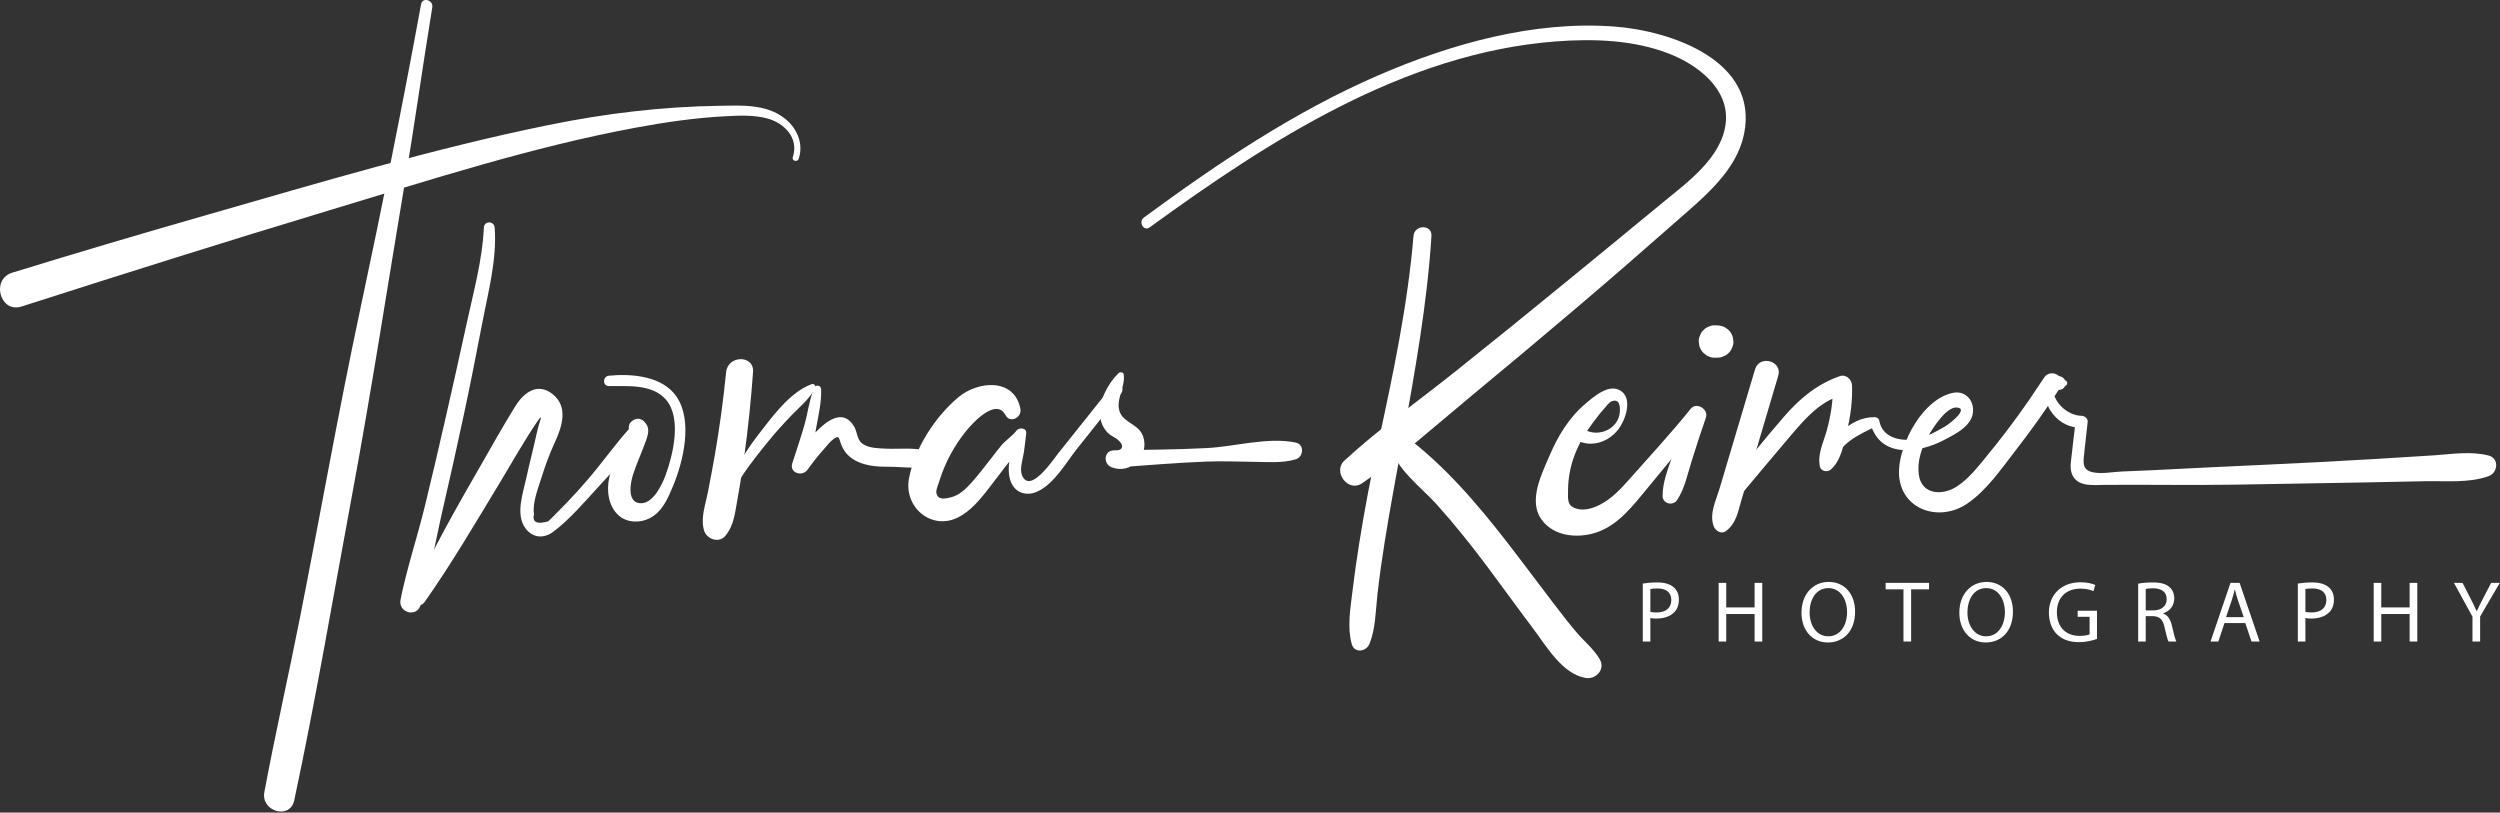
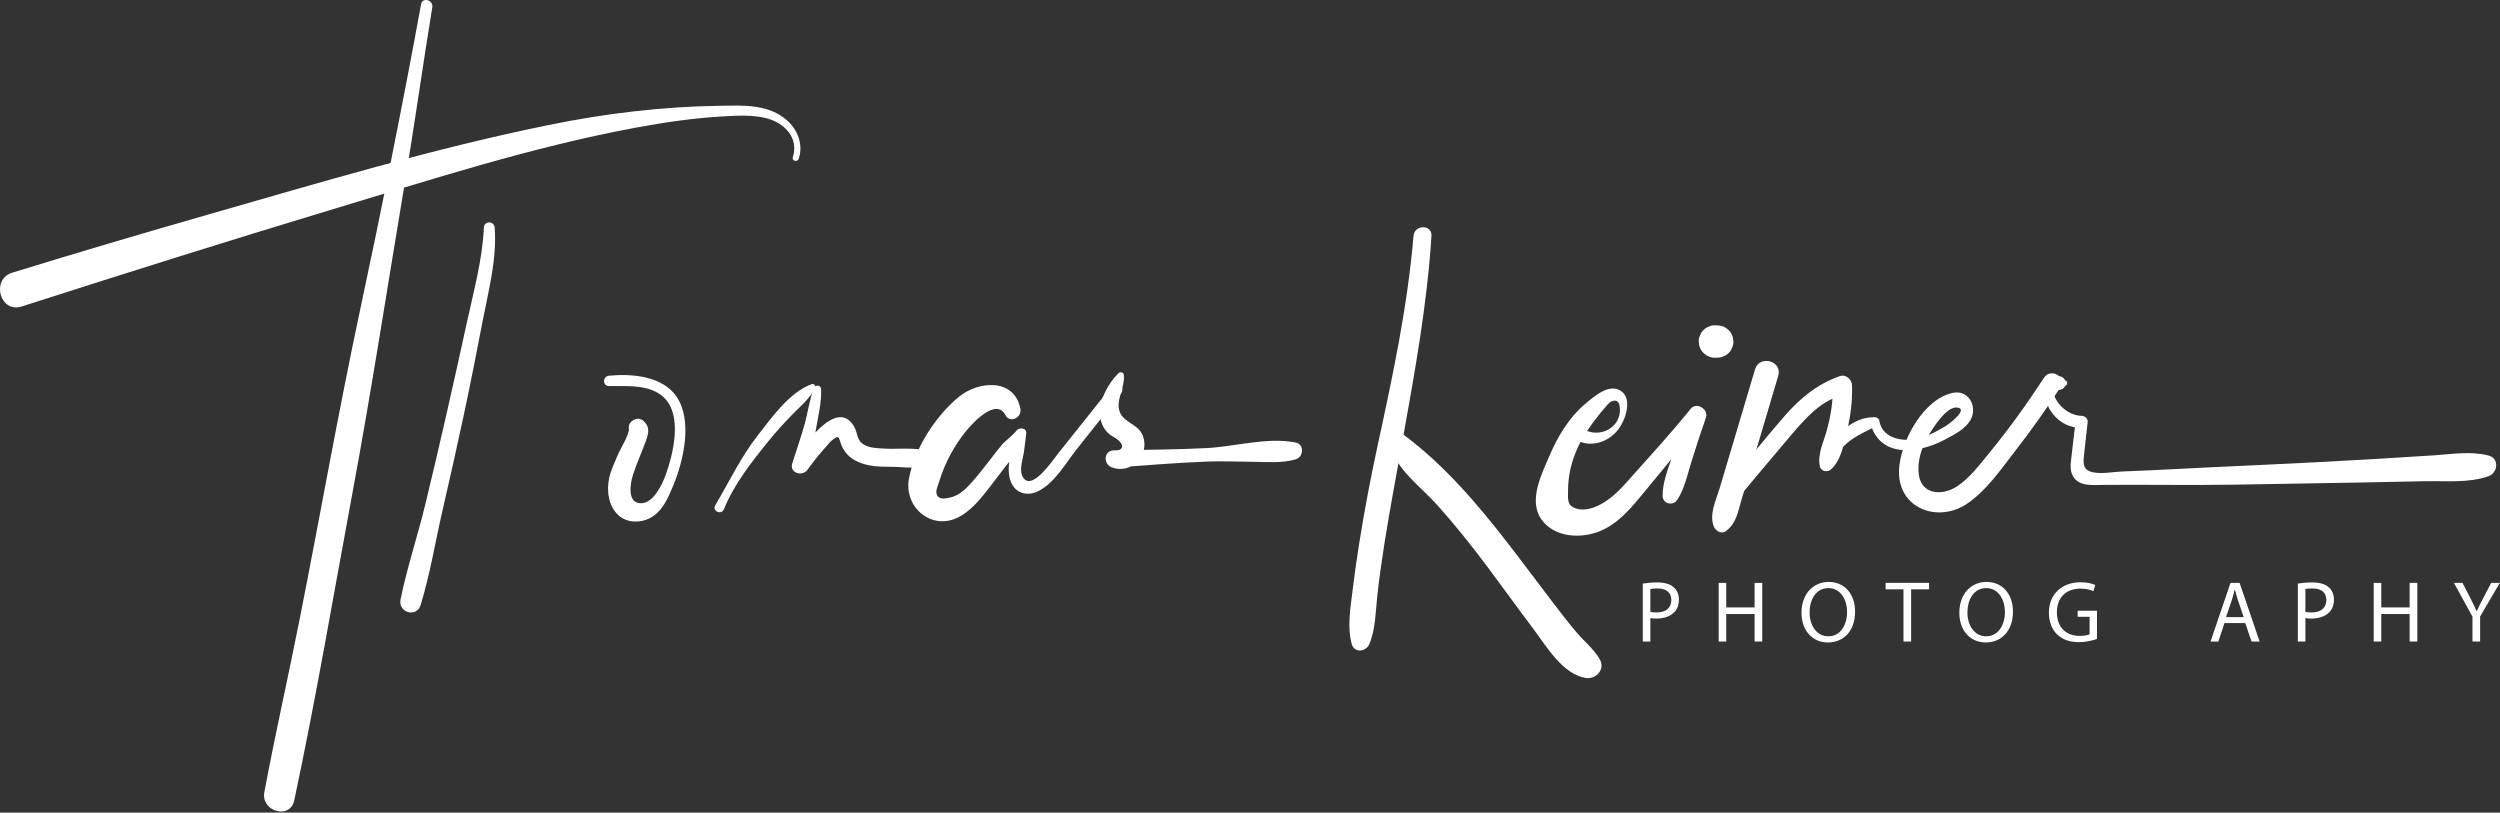
<svg xmlns="http://www.w3.org/2000/svg" width="100%" height="100%" viewBox="0 0 1046 340" version="1.1" xml:space="preserve" style="fill-rule:evenodd;clip-rule:evenodd;stroke-linejoin:round;stroke-miterlimit:2;">
  <rect x="0" y="0" width="1046" height="340" fill="#333333" stroke="none" />
  <g transform="matrix(1,0,0,1,690.507,256.109)">
    <path d="M0,-0.109C0.692,0.073 1.565,0.146 2.622,0.146C6.443,0.146 8.773,-1.712 8.773,-5.097C8.773,-8.338 6.48,-9.903 2.985,-9.903C1.603,-9.903 0.547,-9.794 0,-9.648L0,-0.109ZM-3.166,-11.941C-1.638,-12.196 0.364,-12.414 2.913,-12.414C6.043,-12.414 8.338,-11.686 9.793,-10.376C11.141,-9.211 11.941,-7.427 11.941,-5.243C11.941,-3.022 11.286,-1.274 10.049,0C8.373,1.784 5.644,2.694 2.548,2.694C1.603,2.694 0.729,2.658 0,2.476L0,12.305L-3.166,12.305L-3.166,-11.941Z" style="fill:white;fill-rule:nonzero;" />
  </g>
  <g transform="matrix(1,0,0,1,722.254,268.414)">
    <path d="M0,-24.538L0,-14.271L11.868,-14.271L11.868,-24.538L15.072,-24.538L15.072,0L11.868,0L11.868,-11.504L0,-11.504L0,0L-3.167,0L-3.167,-24.538L0,-24.538Z" style="fill:white;fill-rule:nonzero;" />
  </g>
  <g transform="matrix(1,0,0,1,757.132,256)">
    <path d="M0,0.29C0,5.533 2.84,10.23 7.827,10.23C12.851,10.23 15.69,5.605 15.69,0.036C15.69,-4.843 13.142,-9.939 7.863,-9.939C2.62,-9.939 0,-5.097 0,0.29M19.04,-0.109C19.04,8.336 13.906,12.814 7.646,12.814C1.165,12.814 -3.386,7.79 -3.386,0.364C-3.386,-7.427 1.455,-12.524 8.009,-12.524C14.708,-12.524 19.04,-7.391 19.04,-0.109" style="fill:white;fill-rule:nonzero;" />
  </g>
  <g transform="matrix(1,0,0,1,796.415,265.719)">
    <path d="M0,-19.148L-7.464,-19.148L-7.464,-21.843L10.703,-21.843L10.703,-19.148L3.203,-19.148L3.203,2.695L0,2.695L0,-19.148Z" style="fill:white;fill-rule:nonzero;" />
  </g>
  <g transform="matrix(1,0,0,1,823.174,256)">
    <path d="M0,0.29C0,5.533 2.84,10.23 7.827,10.23C12.851,10.23 15.69,5.605 15.69,0.036C15.69,-4.843 13.142,-9.939 7.863,-9.939C2.62,-9.939 0,-5.097 0,0.29M19.04,-0.109C19.04,8.336 13.906,12.814 7.646,12.814C1.165,12.814 -3.386,7.79 -3.386,0.364C-3.386,-7.427 1.455,-12.524 8.009,-12.524C14.707,-12.524 19.04,-7.391 19.04,-0.109" style="fill:white;fill-rule:nonzero;" />
  </g>
  <g transform="matrix(1,0,0,1,877.383,244.969)">
    <path d="M0,22.352C-1.42,22.862 -4.223,23.7 -7.535,23.7C-11.249,23.7 -14.307,22.752 -16.711,20.459C-18.821,18.421 -20.132,15.144 -20.132,11.321C-20.095,4.004 -15.071,-1.348 -6.845,-1.348C-4.005,-1.348 -1.784,-0.728 -0.728,-0.218L-1.492,2.367C-2.803,1.784 -4.44,1.31 -6.917,1.31C-12.888,1.31 -16.783,5.024 -16.783,11.176C-16.783,17.401 -13.033,21.079 -7.317,21.079C-5.242,21.079 -3.822,20.787 -3.095,20.423L-3.095,13.106L-8.082,13.106L-8.082,10.557L0,10.557L0,22.352Z" style="fill:white;fill-rule:nonzero;" />
  </g>
  <g transform="matrix(1,0,0,1,897.771,256.729)">
-     <path d="M0,-1.349L3.24,-1.349C6.626,-1.349 8.773,-3.204 8.773,-6.008C8.773,-9.175 6.479,-10.558 3.131,-10.595C1.602,-10.595 0.509,-10.45 0,-10.303L0,-1.349ZM-3.167,-12.524C-1.565,-12.853 0.729,-13.034 2.913,-13.034C6.299,-13.034 8.482,-12.415 10.012,-11.033C11.249,-9.94 11.94,-8.265 11.94,-6.372C11.94,-3.132 9.902,-0.984 7.317,-0.11L7.317,-0.001C9.21,0.654 10.339,2.401 10.922,4.951C11.723,8.372 12.305,10.739 12.814,11.685L9.537,11.685C9.138,10.993 8.592,8.881 7.899,5.824C7.172,2.438 5.861,1.164 2.985,1.055L0,1.055L0,11.685L-3.167,11.685L-3.167,-12.524Z" style="fill:white;fill-rule:nonzero;" />
-   </g>
+     </g>
  <g transform="matrix(1,0,0,1,938.765,254.069)">
    <path d="M0,4.152L-2.403,-2.911C-2.948,-4.513 -3.313,-5.968 -3.678,-7.388L-3.75,-7.388C-4.113,-5.933 -4.514,-4.44 -4.988,-2.948L-7.391,4.152L0,4.152ZM-8.046,6.627L-10.594,14.345L-13.871,14.345L-5.533,-10.193L-1.711,-10.193L6.661,14.345L3.275,14.345L0.655,6.627L-8.046,6.627Z" style="fill:white;fill-rule:nonzero;" />
  </g>
  <g transform="matrix(1,0,0,1,964.576,256.109)">
    <path d="M0,-0.109C0.692,0.073 1.565,0.146 2.622,0.146C6.443,0.146 8.773,-1.712 8.773,-5.097C8.773,-8.338 6.48,-9.903 2.985,-9.903C1.603,-9.903 0.547,-9.794 0,-9.648L0,-0.109ZM-3.166,-11.941C-1.638,-12.196 0.364,-12.414 2.913,-12.414C6.043,-12.414 8.338,-11.686 9.794,-10.376C11.141,-9.211 11.941,-7.427 11.941,-5.243C11.941,-3.022 11.286,-1.274 10.049,0C8.373,1.784 5.644,2.694 2.549,2.694C1.603,2.694 0.729,2.658 0,2.476L0,12.305L-3.166,12.305L-3.166,-11.941Z" style="fill:white;fill-rule:nonzero;" />
  </g>
  <g transform="matrix(1,0,0,1,996.323,268.414)">
    <path d="M0,-24.538L0,-14.271L11.868,-14.271L11.868,-24.538L15.072,-24.538L15.072,0L11.868,0L11.868,-11.504L0,-11.504L0,0L-3.166,0L-3.166,-24.538L0,-24.538Z" style="fill:white;fill-rule:nonzero;" />
  </g>
  <g transform="matrix(1,0,0,1,1034.48,243.876)">
    <path d="M0,24.538L0,14.126L-7.755,0L-4.15,0L-0.691,6.772C0.255,8.629 0.983,10.121 1.748,11.833L1.82,11.833C2.512,10.23 3.35,8.629 4.296,6.772L7.827,0L11.432,0L3.204,14.089L3.204,24.538L0,24.538Z" style="fill:white;fill-rule:nonzero;" />
  </g>
  <g transform="matrix(1,0,0,1,334.174,108.142)">
    <path d="M0,-41.697C2.197,-48.211 -0.845,-54.867 -6.217,-58.882C-13.986,-64.689 -24.097,-64.011 -33.284,-63.876C-57.304,-63.52 -81.015,-60.65 -104.541,-55.854C-152.836,-46.009 -200.326,-31.777 -247.675,-18.204C-274.88,-10.406 -302.015,-2.389 -329.059,5.951C-338.066,8.729 -334.176,22.992 -325.157,20.103C-282.246,6.357 -239.28,-7.225 -196.136,-20.227C-153.875,-32.963 -111.623,-46.673 -68.155,-54.733C-55.878,-57.01 -43.438,-58.828 -30.96,-59.487C-25.087,-59.797 -19.05,-60.116 -13.303,-58.622C-6.025,-56.73 0.189,-50.422 -2.469,-42.378C-2.987,-40.808 -0.524,-40.143 0,-41.697" style="fill:white;fill-rule:nonzero;" />
  </g>
  <g transform="matrix(1,0,0,1,176.177,339.988)">
    <path d="M0,-338.227C-7.824,-295.384 -16.493,-252.6 -25.572,-210.004C-34.666,-167.339 -42.215,-124.325 -50.678,-81.53C-55.492,-57.182 -61.007,-32.965 -65.569,-8.572C-67.087,-0.455 -54.816,3.099 -53.063,-5.123C-43.959,-47.798 -36.662,-90.961 -28.689,-133.864C-20.695,-176.877 -14.066,-220.047 -6.854,-263.188C-2.75,-287.739 0.684,-312.375 4.69,-336.934C5.187,-339.98 0.566,-341.326 0,-338.227" style="fill:white;fill-rule:nonzero;" />
  </g>
  <g transform="matrix(1,0,0,1,202.451,255.644)">
    <path d="M0,-160.403C-0.607,-146.84 -4.397,-133.268 -7.254,-120.047C-10.034,-107.175 -12.94,-94.331 -15.851,-81.487C-18.674,-69.029 -21.593,-56.594 -24.609,-44.181C-27.804,-31.028 -32.188,-18.034 -34.864,-4.779C-35.965,0.677 -28.133,2.934 -26.471,-2.466C-22.503,-15.362 -20.323,-29.009 -17.28,-42.16C-14.219,-55.39 -11.266,-68.644 -8.422,-81.921C-5.661,-94.814 -3.115,-107.753 -0.635,-120.701C1.854,-133.7 5.516,-147.096 4.522,-160.403C4.307,-163.287 0.131,-163.337 0,-160.403" style="fill:white;fill-rule:nonzero;" />
  </g>
  <g transform="matrix(1,0,0,1,177.698,163.104)">
-     <path d="M0,88.729C11.4,72.502 21.507,55.23 31.778,38.272C36.804,29.974 41.583,21.375 47.039,13.353C49.847,9.222 48.151,13.076 47.55,15.392C46.968,17.633 46.481,19.844 45.978,22.098C44.878,27.029 43.568,31.899 42.518,36.845C41.199,43.06 37.854,52.05 42.102,57.86C45.171,62.06 49.847,62.347 53.808,59.37C61.025,53.946 67.351,46.314 73.473,39.71C79.478,33.233 85.849,26.366 90.459,18.805C92.029,16.231 88.326,13.275 86.238,15.548C79.857,22.497 74.388,30.38 68.217,37.544C65.358,40.863 62.432,44.119 59.396,47.277C57.626,49.117 55.833,50.933 54.02,52.729C53.244,53.5 52.463,54.267 51.677,55.027C46.872,56.411 44.888,55.364 45.725,51.886C44.927,47.397 47.675,40.549 49.023,36.223C50.543,31.342 52.324,26.597 54.458,21.962C57.482,15.394 60.189,7.12 53.52,1.796C47.273,-3.189 41.552,1.053 38.004,6.718C32.842,14.959 28.122,23.517 23.263,31.941C13.174,49.436 3.015,67.233 -5.158,85.714C-6.703,89.209 -2.241,91.918 0,88.729" style="fill:white;fill-rule:nonzero;" />
-   </g>
+     </g>
  <g transform="matrix(1,0,0,1,268.539,196.08)">
    <path d="M0,-16.951L-0.108,-17.367L-1.356,-14.3C-1.166,-14.402 -0.974,-14.504 -0.783,-14.605L-3.949,-14.605C-3.784,-14.516 -3.618,-14.429 -3.452,-14.341L-5.197,-17.382C-5.394,-13.783 -8.746,-8.808 -10.158,-5.498C-11.448,-2.472 -12.901,0.572 -13.631,3.796C-14.823,9.059 -14.028,15.585 -9.846,19.444C-6.31,22.705 -0.848,22.848 3.292,20.75C8.546,18.087 10.95,12.353 13.09,7.203C17.396,-3.155 21.444,-20.071 14.469,-30.205C8.558,-38.794 -4.258,-39.799 -13.706,-38.897C-16.444,-38.636 -16.56,-34.57 -13.706,-34.545C-5.88,-34.478 4.47,-35.486 10.153,-28.799C16.769,-21.013 13.044,-5.822 9.976,2.649C8.673,6.245 4.961,14.391 -0.206,14.478C-6.372,14.582 -4.824,6.128 -3.704,2.593C-2.173,-2.237 0.021,-6.852 1.705,-11.628C2.823,-14.801 3.516,-17.311 0.816,-19.872C-0.67,-21.281 -2.652,-21.102 -4.165,-19.872C-5.232,-19.005 -5.563,-17.979 -5.442,-16.644C-5.345,-15.571 -4.677,-14.205 -3.449,-14.026C-3.296,-14.004 -3.144,-13.982 -2.992,-13.96C-1.207,-13.7 0.512,-14.993 0,-16.951" style="fill:white;fill-rule:nonzero;" />
  </g>
  <g transform="matrix(1,0,0,1,303.812,220.116)">
-     <path d="M0,-64.447C-1.163,-52.915 -2.693,-41.438 -4.671,-30.016C-5.604,-24.632 -6.64,-19.266 -7.685,-13.902C-8.706,-8.663 -10.741,-3.426 -9.24,1.828C-8.217,5.407 -3.052,7.295 -0.397,4.162C3.42,-0.343 3.766,-5.982 4.814,-11.669C5.879,-17.441 6.76,-23.246 7.562,-29.06C9.187,-40.816 10.424,-52.609 11.263,-64.447C11.78,-71.742 0.716,-71.551 0,-64.447" style="fill:white;fill-rule:nonzero;" />
-   </g>
+     </g>
  <g transform="matrix(1,0,0,1,302.943,163.087)">
    <path d="M0,49.867C4.096,39.637 11.693,29.962 18.587,21.479C21.754,17.583 25.12,13.864 28.632,10.275C31.923,6.911 35.866,3.613 38.1,-0.56C38.571,-1.439 37.775,-2.768 36.703,-2.378C27.453,0.985 20.046,11.457 14.196,18.952C7,28.173 2.226,38.338 -3.665,48.322C-5.103,50.758 -1.108,52.635 0,49.867" style="fill:white;fill-rule:nonzero;" />
  </g>
  <g transform="matrix(1,0,0,1,340.54,197.979)">
    <path d="M0,-35.55C-1.955,-30.501 -2.587,-24.934 -4.092,-19.721C-5.605,-14.479 -7.429,-9.299 -9.063,-4.083C-10.318,-0.076 -4.898,1.587 -2.713,-1.406C-0.34,-4.657 2.126,-7.813 4.827,-10.798C5.739,-11.808 6.695,-13.126 7.787,-13.941C10.219,-15.754 10.332,-15.45 11.078,-12.968C12.269,-9.006 14.782,-6.388 18.532,-4.708C22.755,-2.817 27.492,-2.664 32.04,-2.678C37.894,-2.696 45.914,-1.15 51.055,-4.188C52.457,-5.017 52.353,-6.947 51.055,-7.798C45.611,-11.364 36.154,-9.901 29.795,-10.27C26.916,-10.438 23.636,-10.441 21.045,-11.874C17.702,-13.724 18.48,-16.761 16.738,-19.655C9.266,-32.07 -4.987,-10.368 -8.713,-4.913C-6.596,-4.021 -4.479,-3.129 -2.363,-2.237C-0.869,-8.001 0.016,-13.667 1.052,-19.516C1.957,-24.624 3.236,-29.942 3.017,-35.141C2.941,-36.943 0.614,-37.137 0,-35.55" style="fill:white;fill-rule:nonzero;" />
  </g>
  <g transform="matrix(1,0,0,1,426.938,209.027)">
    <path d="M0,-37.959C-2.537,-51.06 -17.828,-49.631 -25.912,-42.863C-35.668,-34.695 -44.248,-21.439 -46.619,-8.846C-48.86,3.059 -37.336,13.101 -26.013,7.434C-20.899,4.875 -16.768,-0.146 -13.345,-4.572C-11.117,-7.452 -8.924,-10.359 -6.706,-13.247C-5.314,-15.058 -3.832,-16.847 -2.509,-18.709C-1.007,-20.823 0.342,-24.426 1.782,-26.103C0.546,-26.821 -0.69,-27.541 -1.926,-28.261C-3.225,-22.218 -6.455,-13.49 -3.955,-7.341C-2.019,-2.577 2.834,-1.343 7.253,-3.434C14.277,-6.757 19.01,-15.364 23.681,-21.238C29.827,-28.968 35.969,-36.699 42.12,-44.423C44.084,-46.89 40.606,-50.415 38.621,-47.923C30.992,-38.349 23.351,-28.783 15.715,-19.215C13.745,-16.745 3.986,-2.061 0.669,-10.183C-0.432,-12.881 1.105,-17.278 1.482,-19.95C1.844,-22.519 2.13,-25.096 2.432,-27.671C2.713,-30.078 -0.586,-30.374 -1.703,-28.791C-2.925,-27.058 -6.166,-24.76 -7.836,-22.819C-9.33,-21.083 -10.688,-19.212 -12.108,-17.415C-14.729,-14.1 -17.268,-10.695 -20.073,-7.531C-22.714,-4.553 -25.484,-1.737 -29.498,-0.833C-31.682,-0.341 -34.784,0.3 -35.191,-3.074C-35.316,-4.108 -34.151,-6.95 -33.844,-7.951C-31.545,-15.449 -27.58,-22.749 -22.616,-28.818C-19.836,-32.218 -10.14,-42.763 -6.238,-35.329C-4.348,-31.727 0.702,-34.339 0,-37.959" style="fill:white;fill-rule:nonzero;" />
  </g>
  <g transform="matrix(1,0,0,1,468.025,198.054)">
    <path d="M0,-41.945C-4.305,-37.832 -8.29,-30.468 -7.781,-24.334C-7.545,-21.489 -6.52,-18.968 -4.499,-16.931C-3.334,-15.757 -1.845,-15.228 -0.567,-14.261C2.351,-12.054 2.296,-9.32 -1.929,-9.64L-1.929,-2.394C10.999,-3.314 23.885,-4.431 36.839,-4.931C43.301,-5.18 49.76,-4.908 56.224,-4.835C62.061,-4.769 68.525,-4.187 74.149,-5.886C77.389,-6.865 77.809,-12.125 74.149,-12.88C62.39,-15.305 48.751,-11.186 36.839,-10.577C23.916,-9.918 11.005,-9.878 -1.929,-9.64C-6.218,-9.561 -6.586,-3.95 -2.893,-2.523C5.184,0.598 13.137,-7.514 10.194,-15.604C8.406,-20.521 2.638,-21.016 0.677,-25.242C-1.683,-30.33 2.934,-35.996 2.14,-41.38C1.992,-42.382 0.626,-42.543 0,-41.945" style="fill:white;fill-rule:nonzero;" />
  </g>
  <g transform="matrix(1,0,0,1,591.418,268.571)">
    <path d="M0,-169.886C-2.455,-140.64 -8.623,-111.622 -14.841,-82.975C-17.838,-69.166 -20.486,-55.284 -22.712,-41.329C-23.807,-34.461 -24.783,-27.574 -25.612,-20.668C-26.463,-13.578 -27.758,-6.142 -25.862,0.864C-24.784,4.85 -19.808,4.141 -18.457,0.864C-15.852,-5.46 -15.881,-12.802 -15.13,-19.532C-14.294,-27.024 -13.24,-34.488 -12.054,-41.932C-9.768,-56.281 -7.031,-70.562 -4.481,-84.865C0.559,-113.134 5.694,-141.174 7.509,-169.886C7.815,-174.736 0.399,-174.654 0,-169.886" style="fill:white;fill-rule:nonzero;" />
  </g>
  <g transform="matrix(1,0,0,1,481.013,119.611)">
-     <path d="M0,-24.471C49.958,-60.796 106.604,-97.427 169.914,-102.278C185.659,-103.485 202.556,-102.946 217.428,-97.117C229.315,-92.457 242.651,-82.415 241.025,-68.074C239.354,-53.336 224.434,-42.953 213.928,-34.251C200.543,-23.166 187.077,-12.18 173.635,-1.166C158.364,11.346 143.014,23.76 127.583,36.073C112.262,48.299 95.848,59.828 81.459,73.129C76.478,77.734 83.041,86.529 88.801,82.644C104.814,71.84 119.515,58.523 134.396,46.217C148.977,34.16 163.481,22.013 177.911,9.777C192.338,-2.458 206.604,-14.877 220.8,-27.378C231.935,-37.182 245.511,-48.093 248.679,-63.45C255.033,-94.26 218.078,-106.747 194.354,-108.511C160.857,-111 126.443,-101.39 95.956,-88.219C60.624,-72.955 28.494,-51.307 -2.412,-28.597C-4.86,-26.798 -2.497,-22.656 0,-24.471" style="fill:white;fill-rule:nonzero;" />
-   </g>
+     </g>
  <g transform="matrix(1,0,0,1,581.564,277.947)">
    <path d="M0,-91.668C2.756,-81.314 12.846,-74.38 19.738,-66.688C27.104,-58.466 33.984,-49.863 40.601,-41.029C47.116,-32.33 53.444,-23.492 59.995,-14.819C65.521,-7.503 72.017,3.908 81.734,5.692C86.138,6.501 90.263,2.129 87.758,-2.142C85.226,-6.455 81.349,-9.519 78.119,-13.297C74.888,-17.076 71.858,-21.04 68.832,-24.984C62.313,-33.48 55.957,-42.097 49.397,-50.561C36.507,-67.194 22.668,-83.425 5.703,-96.053C2.859,-98.169 -0.803,-94.683 0,-91.668" style="fill:white;fill-rule:nonzero;" />
  </g>
  <g transform="matrix(1,0,0,1,659.688,201.239)">
    <path d="M0,-17.055C6.075,-13.842 13.264,-16.217 17.417,-21.58C20.275,-25.272 23.481,-34.045 18.712,-37.533C13.715,-41.188 7.102,-35.239 3.438,-32.136C-3.214,-26.499 -7.929,-18.657 -11.313,-10.716C-14.589,-3.027 -20.337,8.122 -14.808,16.012C-9.771,23.201 0.251,24.133 7.999,21.62C17.437,18.559 23.564,10.29 29.645,2.971C37.432,-6.4 44.889,-15.85 53.103,-24.864C50.986,-26.095 48.871,-27.326 46.756,-28.558C44.469,-22.647 42.221,-16.715 40.169,-10.717C38.289,-5.222 35.926,0.382 35.947,6.253C35.96,9.616 40.326,10.585 42.069,7.911C45.257,3.023 46.414,-2.995 48.151,-8.517C50.051,-14.551 52.001,-20.564 54.079,-26.538C55.283,-30.001 50.112,-33.193 47.732,-30.234C39.583,-20.101 30.886,-10.708 22.267,-0.987C18.528,3.23 14.766,7.347 9.671,9.963C6.898,11.386 3.385,12.486 0.271,11.676C-4.104,10.539 -3.653,7.907 -3.621,3.93C-3.534,-6.806 0.376,-15.809 6.752,-24.349C8.316,-26.445 9.893,-28.489 11.642,-30.438C12.438,-31.326 13.456,-32.861 14.596,-33.307C16.888,-34.204 17.849,-33.035 18.059,-30.632C18.801,-22.142 9.276,-17.609 2.757,-21.771C-0.216,-23.667 -3.109,-18.7 0,-17.055" style="fill:white;fill-rule:nonzero;" />
  </g>
  <g transform="matrix(1,0,0,1,734.309,217.467)">
    <path d="M0,-62.929C-3.368,-51.615 -6.736,-40.301 -10.104,-28.987C-11.677,-23.707 -13.248,-18.427 -14.82,-13.147C-16.32,-8.109 -19.24,-2.465 -17.295,2.699C-16.592,4.568 -14.176,6.205 -12.219,4.765C-7.857,1.556 -7.207,-3.138 -5.711,-8.187C-4.035,-13.846 -2.359,-19.506 -0.683,-25.165C2.781,-36.861 6.245,-48.556 9.709,-60.252C11.553,-66.479 1.847,-69.134 0,-62.929" style="fill:white;fill-rule:nonzero;" />
  </g>
  <g transform="matrix(1,0,0,1,726.31,163.273)">
    <path d="M0,46.246C7.664,37.128 15.268,27.955 22.996,18.892C29.14,11.688 35.942,3.79 45.632,1.829C43.938,0.54 42.246,-0.75 40.553,-2.039C40.706,4.47 39.699,10.7 37.972,16.964C36.593,21.966 34.082,26.623 35.115,31.85C35.651,34.562 39.932,34.483 40.522,31.85C42.683,22.219 51.211,18.714 59.091,14.892L56.231,13.728C60.167,28.559 76.26,26.5 87.018,20.854C91.979,18.251 99.485,14.697 99.222,8.01C99.04,3.418 95.432,0.181 90.863,1.083C78.361,3.553 68.695,21.745 68.237,33.39C67.61,49.351 84.325,55.769 96.67,47.505C104.856,42.024 110.929,33.006 116.908,25.325C123.588,16.745 129.865,7.875 135.779,-1.25C138.565,-5.549 131.704,-9.523 128.927,-5.254C121.727,5.811 113.997,16.512 105.619,26.719C101.702,31.492 97.677,36.857 92.44,40.269C86.365,44.227 77.664,43.772 76.521,35.33C75.761,29.704 77.697,24.025 80.459,19.194C82.464,15.688 88.079,6.819 92.478,7.222C97.557,7.685 89.575,13.966 87.389,15.22C84.256,17.016 80.998,18.883 77.521,19.927C71.096,21.854 61.259,20.837 59.985,12.693C59.854,11.855 58.893,11.272 58.108,11.264C47.249,11.143 39.805,21.039 35.397,29.688C36.865,30.821 38.333,31.954 39.802,33.086C44.078,29.323 45.193,22.296 46.485,16.949C47.993,10.708 48.798,4.384 48.577,-2.039C48.493,-4.48 46.058,-6.803 43.499,-5.908C33.974,-2.574 26.779,3.393 20.225,10.933C11.604,20.849 3.424,31.174 -4.947,41.299C-7.79,44.736 -2.909,49.707 0,46.246" style="fill:white;fill-rule:nonzero;" />
  </g>
  <g transform="matrix(1,0,0,1,717.538,136.076)">
    <path d="M0,13.603C0.327,13.589 0.654,13.575 0.981,13.561C1.91,13.597 2.775,13.403 3.579,12.981C4.415,12.709 5.139,12.244 5.749,11.587C6.406,10.976 6.871,10.253 7.143,9.417C7.565,8.614 7.759,7.748 7.724,6.819C7.644,6.222 7.563,5.624 7.482,5.027C7.162,3.885 6.585,2.893 5.749,2.052C5.294,1.701 4.839,1.349 4.385,0.998C3.333,0.388 2.198,0.081 0.981,0.077C0.654,0.063 0.327,0.05 0,0.036C-0.934,0 -1.805,0.195 -2.613,0.62C-3.454,0.894 -4.183,1.361 -4.797,2.023C-5.458,2.637 -5.926,3.365 -6.199,4.206C-6.624,5.014 -6.818,5.886 -6.783,6.819C-6.703,7.42 -6.622,8.021 -6.541,8.623C-6.219,9.772 -5.638,10.77 -4.797,11.616C-4.339,11.97 -3.881,12.323 -3.424,12.677C-2.365,13.291 -1.225,13.599 0,13.603" style="fill:white;fill-rule:nonzero;" />
  </g>
  <g transform="matrix(1,0,0,1,864.159,159.498)">
    <path d="M0,1.567C0.021,1.475 0.043,1.382 0.065,1.29C-0.094,1.563 -0.254,1.837 -0.413,2.11C-0.569,2.218 -0.589,2.24 -0.474,2.176C-0.405,2.142 -0.336,2.107 -0.268,2.072C-0.129,2.003 0.009,1.933 0.146,1.864C0.954,1.458 0.954,0.134 0.146,-0.273C0.009,-0.342 -0.129,-0.412 -0.268,-0.481C-0.396,-0.545 -0.629,-0.785 -0.413,-0.518C-0.254,-0.245 -0.094,0.028 0.065,0.301C-0.018,-0.051 -0.085,-0.313 -0.293,-0.669C-1.236,-2.281 -3.527,-2.578 -4.85,-1.256C-6.125,0.02 -5.928,2.421 -4.262,3.301C-2.665,4.145 -0.447,3.46 0,1.567" style="fill:white;fill-rule:nonzero;" />
  </g>
  <g transform="matrix(1,0,0,1,856.943,202.624)">
    <path d="M0,-42.588C-1.397,-37.431 -1.44,-33.637 2.087,-29.283C5.134,-25.525 9.198,-23.646 14.006,-23.576L11.469,-26.113C10.914,-21.373 10.317,-16.636 9.805,-11.891C9.537,-9.424 9.018,-6.85 9.895,-4.462C12.012,1.308 18.927,0.272 23.838,0.241C41.939,0.124 60.042,0.433 78.143,0.156C95.837,-0.113 113.532,-0.41 131.227,-0.753C140.071,-0.924 148.916,-1.106 157.762,-1.283C166.377,-1.457 176.059,-0.439 184.276,-3.394C188.231,-4.816 188.823,-10.86 184.276,-12.033C176.838,-13.951 168.944,-12.606 161.379,-12.108C153.34,-11.578 145.301,-11.07 137.257,-10.606C121.579,-9.699 105.897,-8.842 90.208,-8.146C74.517,-7.448 58.835,-6.65 43.147,-5.866C39.126,-5.665 35.103,-5.513 31.079,-5.36C27.307,-5.218 22.703,-4.271 19.01,-4.964C14.206,-5.867 14.632,-8.881 15.097,-13.076C15.579,-17.422 16.061,-21.768 16.543,-26.113C16.695,-27.486 15.257,-28.64 14.006,-28.65C7.695,-28.703 0.971,-35.262 1.975,-42.044C2.162,-43.31 0.354,-43.896 0,-42.588" style="fill:white;fill-rule:nonzero;" />
  </g>
</svg>